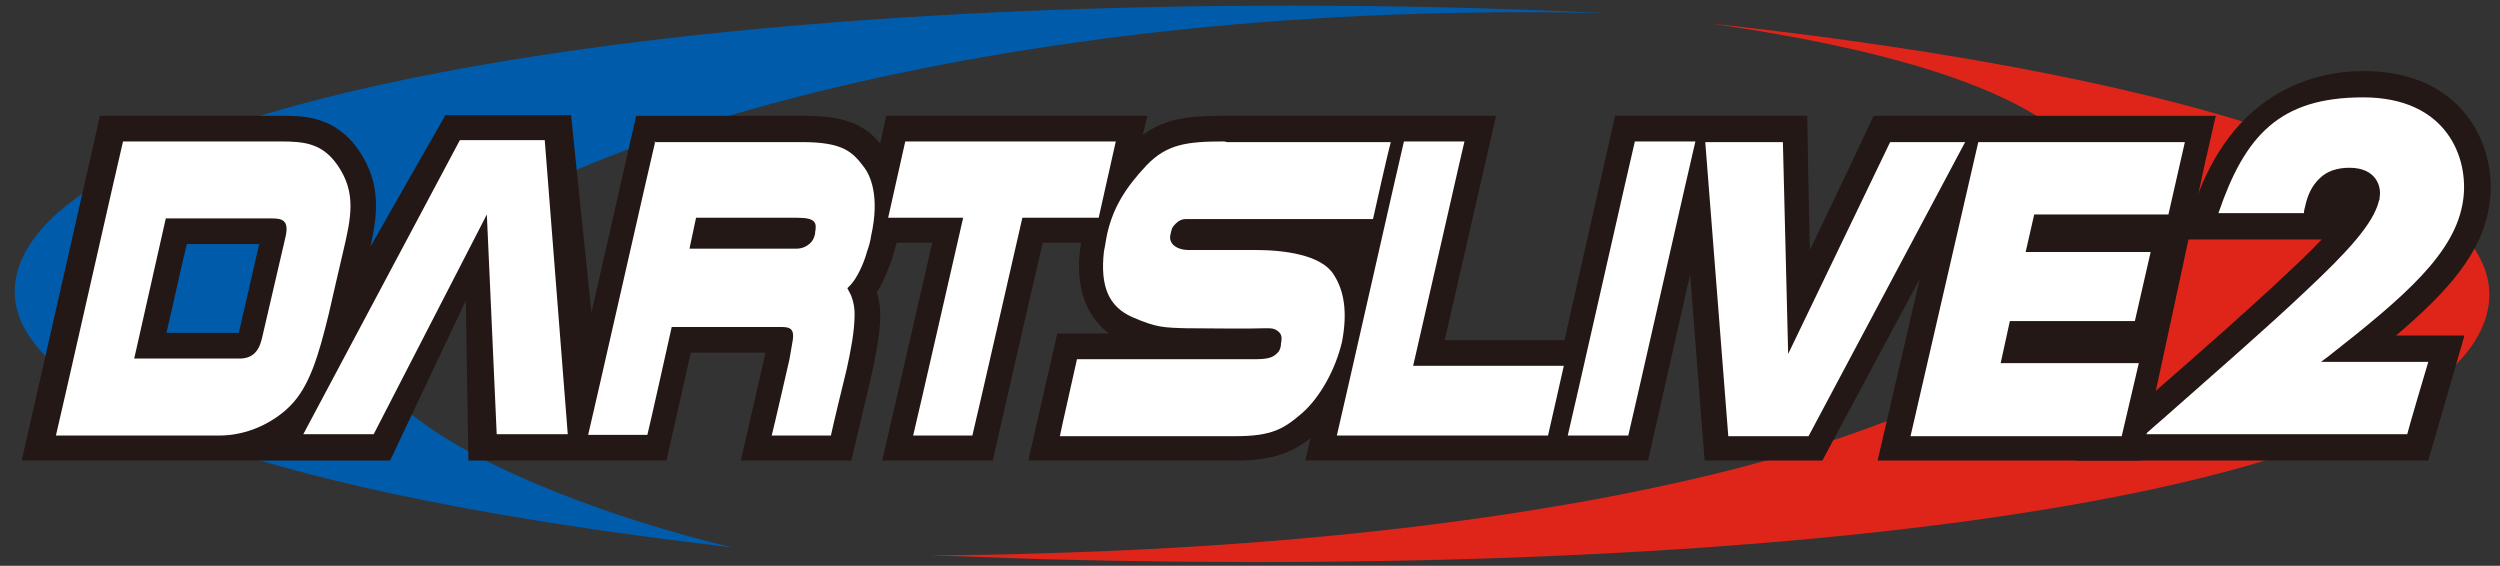
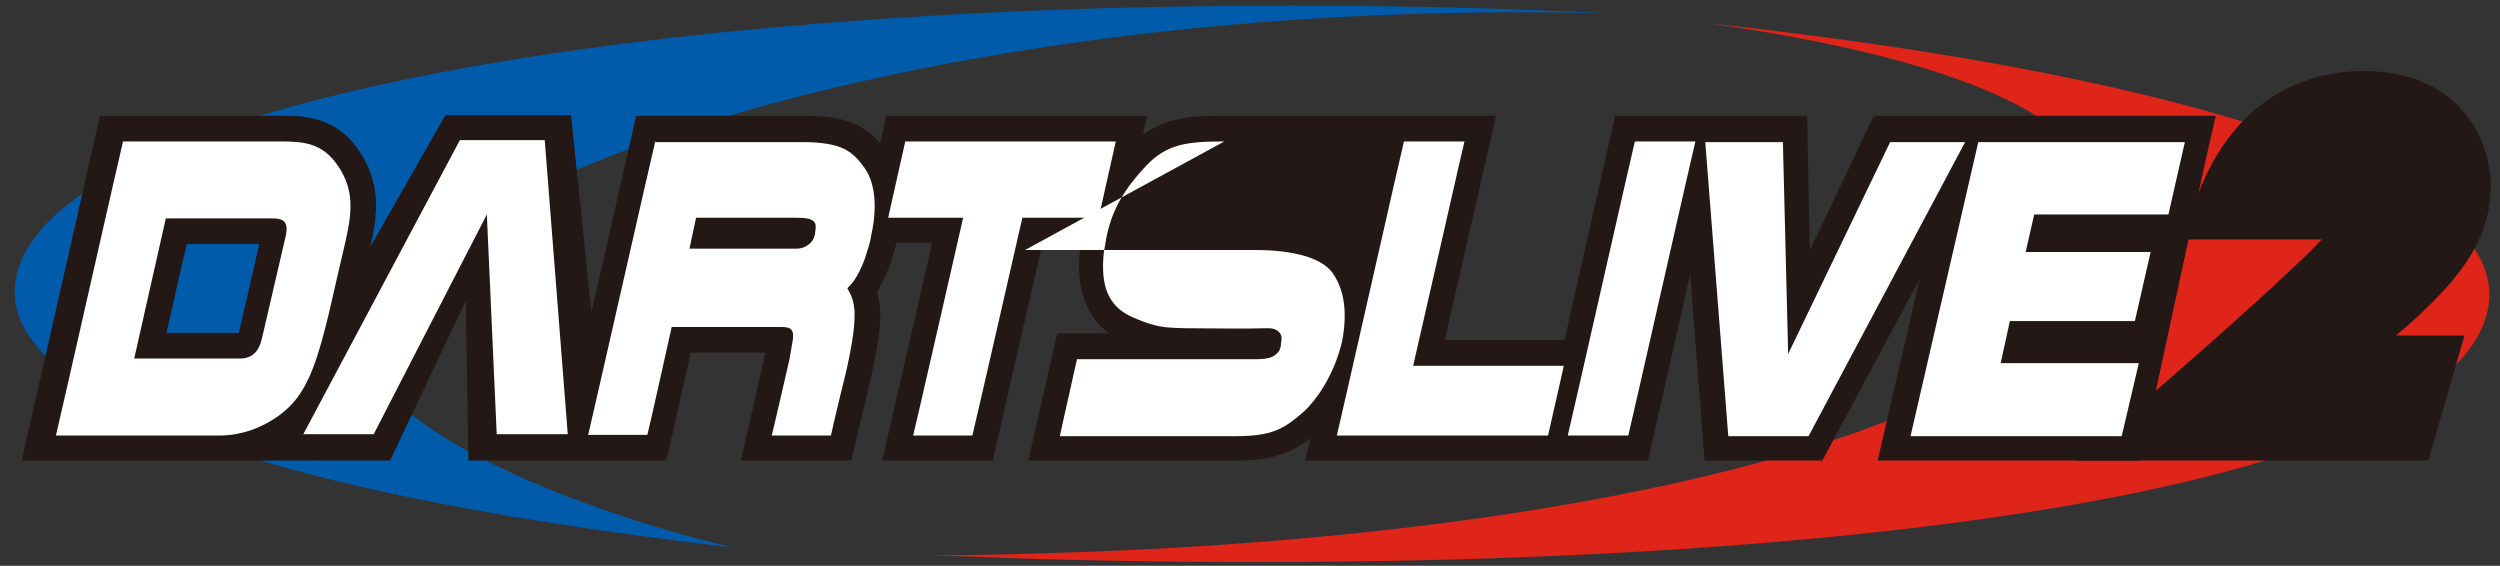
<svg xmlns="http://www.w3.org/2000/svg" id="_レイヤー_1" data-name="レイヤー 1" width="380" height="86" version="1.1" viewBox="0 0 380 86">
  <rect x="0" y="0" width="380" height="86" fill="#333333" stroke="none" />
  <defs>
    <style>
      .cls-1 {
        fill: #005bab;
      }

      .cls-1, .cls-2, .cls-3, .cls-4 {
        stroke-width: 0px;
      }

      .cls-2 {
        fill: #231815;
      }

      .cls-3 {
        fill: #df251a;
      }

      .cls-4 {
        fill: #fff;
      }
    </style>
  </defs>
  <g>
    <path class="cls-3" d="M260.2,3.6c42.3,6.1,63.9,16.8,59.8,33.8-6.4,26.4-74.8,44.3-161.5,46.7-5.8.2-11.5.3-17.1.3,5.7.2,11.4.4,17.3.6,113.6,3,210.5-9.6,219.1-36.6,6.6-20.6-43.3-36.7-117.5-44.8Z" />
    <path class="cls-1" d="M56.1,53.3c0-23.2,72.8-48.7,159.5-51.2,9.9-.3,19.6-.3,28.9-.1-7.1-.3-14.3-.6-21.6-.8C109.3-1.7,11.4,13.9,2.8,40.8c-5.5,17.2,28.8,33.2,108.5,42.4-26.1-6.2-55.2-18.9-55.2-30Z" />
  </g>
  <path class="cls-2" d="M333.4,31.1l-1.8,5.3h21.3c-1.9,2-3.8,3.8-5,4.9-5.7,5.4-13.1,11.9-21.7,19.4l-10.6,9.3h53.5s5.5-19,5.5-19h-5.4s-2.9,0-5,0c8-6.8,13.2-12.7,14.2-20,.1-.8.2-1.7.2-2.5,0-4.3-1.5-8.5-4.2-11.6-2.4-2.8-7-6.1-15.1-6.1s-20.1,3.5-25.8,20.4Z" />
-   <path class="cls-4" d="M337.2,32.4h13c0-.4.1-.7.2-1.1.3-1.4.9-3,2.2-4.2,1.1-1.1,2.7-1.6,4.5-1.6,4.2,0,4.9,3,4.6,4.5,0,.2,0,.4-.1.5-.8,3.5-4.9,7.9-11.2,13.8-5.8,5.5-13.3,12-21.9,19.6,0,0-1.4,1.2-2.4,2.1h39.8c.2-.9,2.9-10,3.2-11h-16.3l1.2-.9c11.6-9.1,19.3-15.7,20.4-23.7.9-6.3-2.4-15.6-15.2-15.6s-18,5.9-22,17.6Z" />
  <g>
    <path class="cls-2" d="M59.3,70s11.5-24.3,11.5-24.3c0,0,.4,24.3.4,24.3h30.1s2.8-12.4,3.7-16.4h11.3s0,.2,0,.2c0,.2-3.7,16.2-3.7,16.2h16.8s3.1-13.1,3.1-13.1c.6-2.9,1.3-6.1,1.3-9s0-.1,0-.2c0-1.1-.2-2.2-.5-3.3,1.2-1.9,2-4.3,2.3-5.1,0,0,.5-1.8.7-2.4h5.4c-1.6,7-7.6,33.1-7.6,33.1h16.8s6.4-28.1,7.6-33.1h5.8c0,.3,0,.5-.1.8-.1.9-.2,1.8-.2,2.6,0,5.6,2.3,8.7,4.6,10.4h-7.9l-4.4,19.3h31.4c5.7,0,8.5-1.1,11.5-3.4l-.8,3.4h26.6s25.5,0,25.5,0l6.4-28.3,2.2,28.3h17.9l14.8-27.6-6.4,27.6h40l9.8-45.4,1.6-7h-52s-5.4,11.5-9.7,20.4c-.2-8.2-.4-20.4-.4-20.4h-12.3s-16.9,0-16.9,0l-7.7,34.1c-5.6,0-14.3,0-18.2,0,1.6-7,7.8-34.1,7.8-34.1h-11.5s-29.7,0-29.7,0c-4.9,0-8.8.2-12.5,2.9l.7-2.9h-39.7s-.9,4.2-.9,4.2c-2.4-2.8-5.2-4.2-11.6-4.2h-25.5l-6.8,29.9-3.1-30h-19.1c0,0-11.4,20-11.4,20,1.1-4.9,1.7-9.6-1.8-14.7-3.6-5.2-8.5-5.2-11.7-5.2H15.2L3.3,70h56ZM36.2,50.6h-10.9c1.1-4.7,2.3-10.3,3.1-13.5h11c-.7,3-3.1,13.5-3.1,13.5,0,0,0,0,0,0Z" />
    <path class="cls-4" d="M18.7,21.5c-.3,1.1-9.9,43.6-10.2,44.7h24.8c6.7,0,10.8-4.5,10.8-4.5,2.9-2.9,4.3-7.5,5.9-14.1,0-.1,2.1-9.1,2.1-9.1,1.3-5.5,2.1-9.2-.8-13.4-2.3-3.3-5-3.6-8.6-3.6h-23.9ZM25.3,33.2h16c1.5,0,2.7.2,2.1,2.8l-3.6,15.5c-.5,2.1-1.6,3-3.4,3h-16l4.8-21.3Z" />
    <path class="cls-4" d="M99.6,21.5c-.3,1.1-9.9,43.5-10.2,44.6h9c.3-1.1,3.7-16.4,3.7-16.4h16.3c1.4,0,2.4,0,2.1,2l-.5,2.9s-2.4,10.5-2.7,11.6h9c.2-1.1,2.4-10.1,2.4-10.1.6-2.7,1.2-5.8,1.2-8.3,0-1.3-.3-2.6-.9-3.6l-.2-.4.4-.4c1-1,2.1-3.3,2.6-5.2.3-.8.5-1.6.6-2.3,1.4-6.2-.2-9.3-1-10.4-1.8-2.4-3.2-3.9-9.5-3.9h-22.5ZM105.9,33.1h15.3c2.7,0,3,.7,2.7,2.2v.2c-.1.5-.3,1.1-.9,1.6-.5.4-1.1.7-2,.7h-16.2l1-4.7Z" />
    <path class="cls-4" d="M137.6,21.5c-.2,1-2.4,10.6-2.6,11.6h11.4s-7.3,32-7.6,33.1h9c.3-1.1,7.6-33.1,7.6-33.1h11.6c.2-1,2.4-10.6,2.6-11.6h-32Z" />
-     <path class="cls-4" d="M186.1,21.5c-5.7,0-8.7.4-11.8,3.6-3.3,3.5-5.1,6.5-6,10.4-.2.9-.3,1.8-.5,2.7-.6,5.3.7,8.4,4.3,10,3.7,1.6,4.7,1.6,8.5,1.7h.8c3,0,8.1.1,10.5,0h1c.8,0,1.3.3,1.7.8.3.5.2,1,.1,1.6,0,0,0,.1,0,.2-.1.5-.2.9-.7,1.3-.6.6-1.5.8-3.3.8h-27c-.2,1-2.4,10.6-2.6,11.7h26.7c5.5,0,7.3-1.1,10-3.4,2.8-2.4,5.2-6.7,6.2-11h0c.8-4.3.4-7.6-1.3-10.2-1.9-3-7.6-3.7-11.9-3.7s-7.6,0-10.1,0c-1.9,0-3.1-1-2.8-2.3.2-.9.2-1.1.8-1.7.5-.5,1-.7,1.5-.7,0,0,27.5,0,28.5,0,.2-1,2.4-10.7,2.7-11.7h-24.9Z" />
+     <path class="cls-4" d="M186.1,21.5c-5.7,0-8.7.4-11.8,3.6-3.3,3.5-5.1,6.5-6,10.4-.2.9-.3,1.8-.5,2.7-.6,5.3.7,8.4,4.3,10,3.7,1.6,4.7,1.6,8.5,1.7h.8c3,0,8.1.1,10.5,0h1c.8,0,1.3.3,1.7.8.3.5.2,1,.1,1.6,0,0,0,.1,0,.2-.1.5-.2.9-.7,1.3-.6.6-1.5.8-3.3.8h-27c-.2,1-2.4,10.6-2.6,11.7h26.7c5.5,0,7.3-1.1,10-3.4,2.8-2.4,5.2-6.7,6.2-11h0c.8-4.3.4-7.6-1.3-10.2-1.9-3-7.6-3.7-11.9-3.7s-7.6,0-10.1,0h-24.9Z" />
    <path class="cls-4" d="M248.5,21.5c-.3,1.1-9.9,43.6-10.2,44.7h9.2c.3-1.1,9.9-43.6,10.2-44.7h-9.2Z" />
    <path class="cls-4" d="M237.6,55.6s-22.8,0-22.8,0c3-13,7.6-33.4,7.8-34.1h-9.2c-.3,1.1-9.9,43.6-10.2,44.7h9.2s22.9,0,22.9,0c0,0,2.4-10.5,2.4-10.6Z" />
    <path class="cls-4" d="M259.2,21.6h11.8l.8,32.2,15.5-32.2h11.4l-23.8,44.7h-12.2l-3.5-44.7Z" />
    <path class="cls-4" d="M86.3,66h-10.8l-1.5-33.4-17.2,33.4h-10.7l23.8-44.7h12.9l3.5,44.7Z" />
    <path class="cls-4" d="M300.5,21.6h31.6l-2.5,11h-20.4l-1.3,5.7h19l-2.4,10.5h-19l-1.4,6.4h21l-2.6,11.1h-32.1l10.3-44.7Z" />
  </g>
</svg>